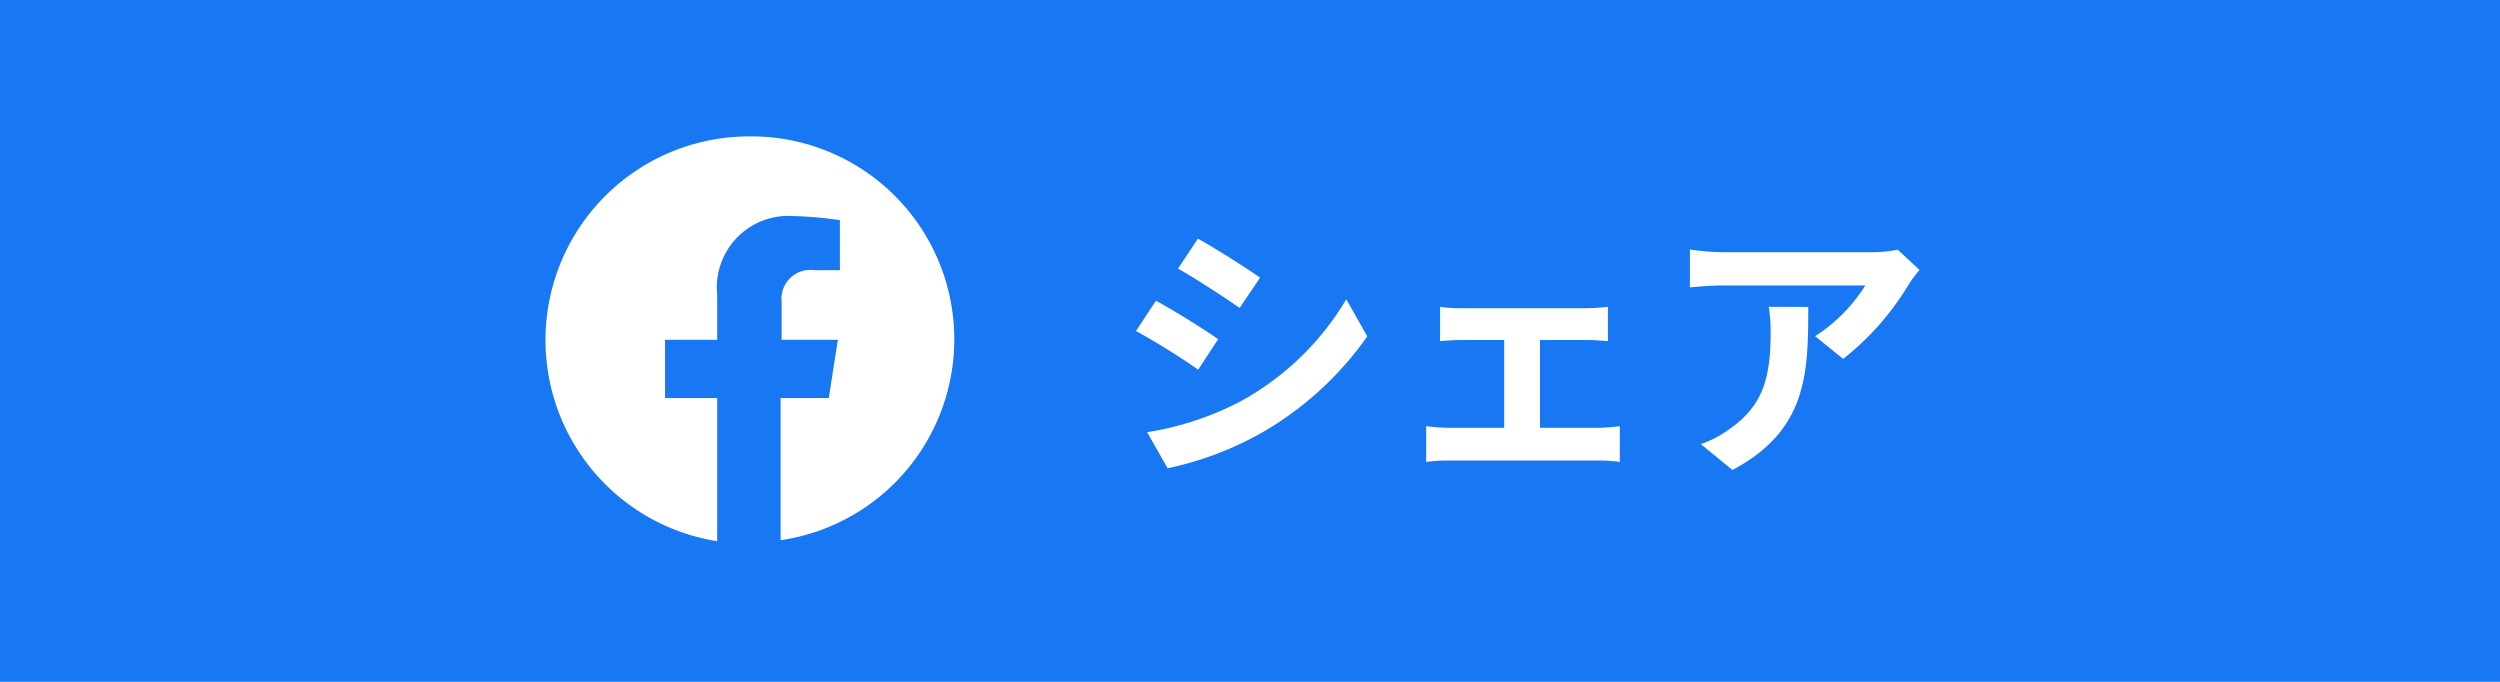
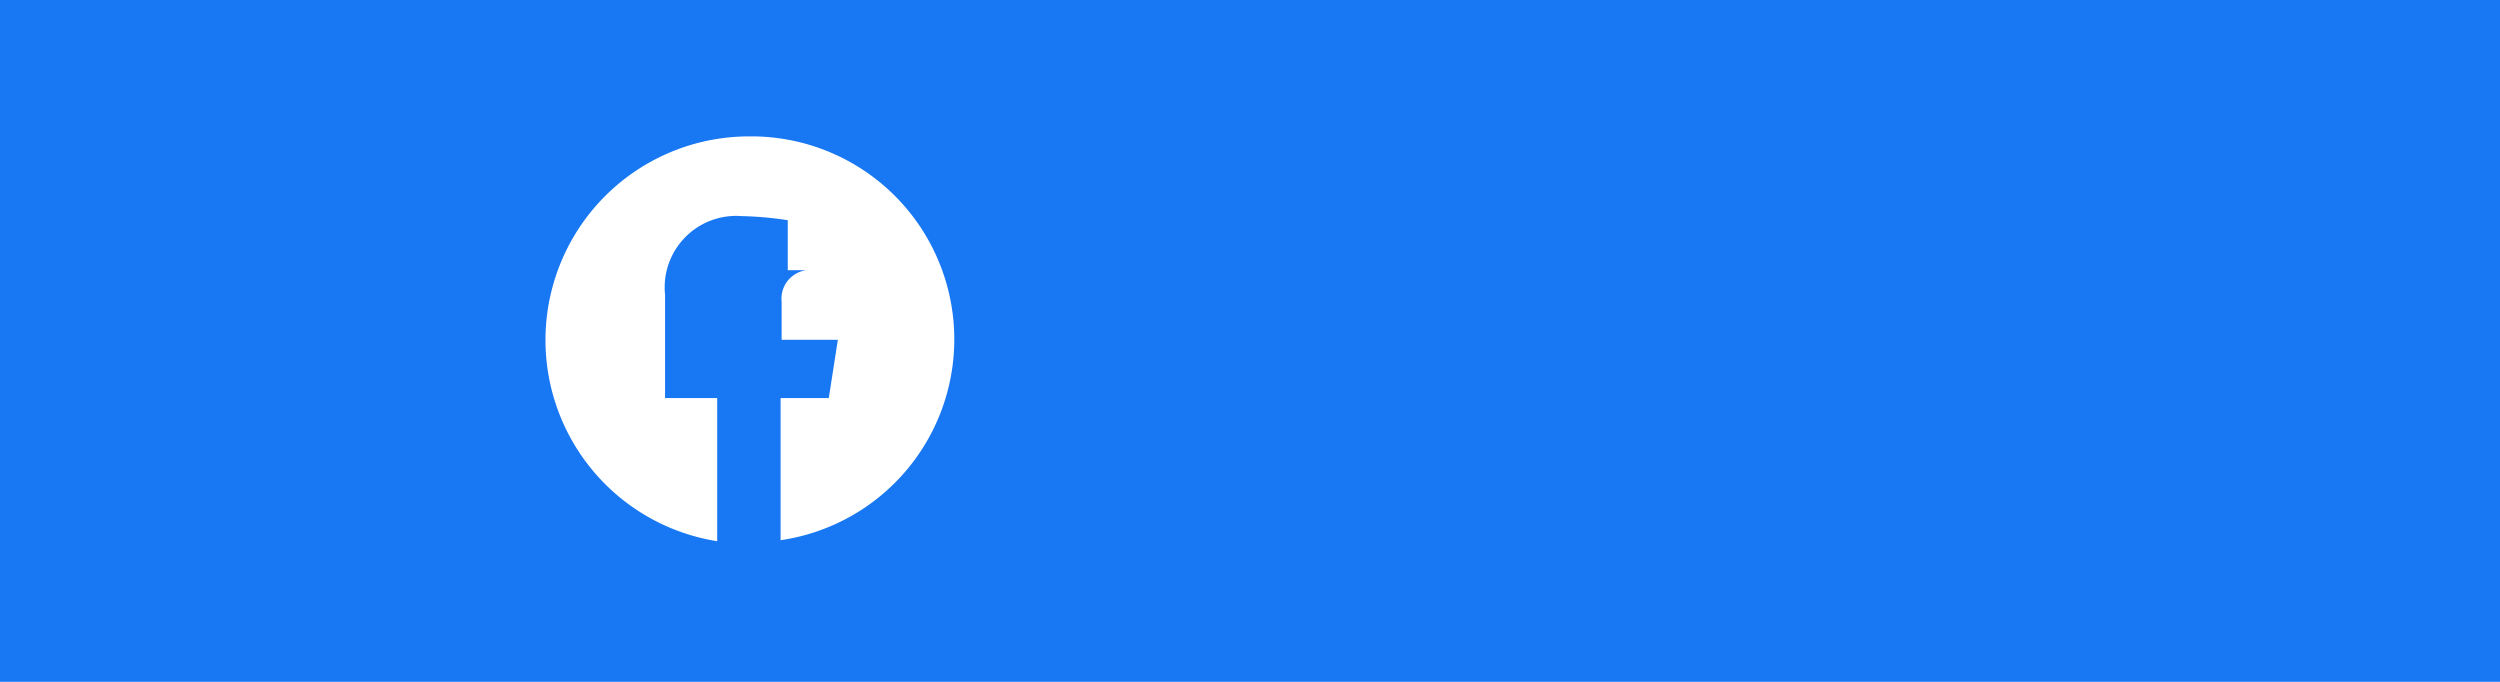
<svg xmlns="http://www.w3.org/2000/svg" id="Group_17895" data-name="Group 17895" width="110" height="30" viewBox="0 0 110 30">
  <rect id="Rectangle_188" data-name="Rectangle 188" width="110" height="30" fill="#1877f2" />
  <g id="Group_17894" data-name="Group 17894" transform="translate(-572 -3250)">
-     <path id="icon-social-facebook" d="M8.952,0A8.962,8.962,0,0,0,7.557,17.813v-6.3H5.263V8.951H7.557V6.972a3.146,3.146,0,0,1,3.374-3.464,15.379,15.379,0,0,1,2.024.18v2.2H11.831a1.266,1.266,0,0,0-1.439,1.394V8.951h2.474l-.4,2.564H10.346v6.253A8.931,8.931,0,0,0,8.952,0Z" transform="translate(596 3256.001)" fill="#fff" />
-     <path id="Path_16493" data-name="Path 16493" d="M3.708,4.5l-.876,1.32c.792.444,2.04,1.26,2.712,1.728l.9-1.332C5.82,5.78,4.5,4.94,3.708,4.5Zm-2.232,8.52.9,1.584a14.6,14.6,0,0,0,4.008-1.488A14.489,14.489,0,0,0,11.16,8.8l-.924-1.632a12.233,12.233,0,0,1-4.668,4.5A13.316,13.316,0,0,1,1.476,13.016ZM1.86,7.232.984,8.564a31.34,31.34,0,0,1,2.736,1.7L4.6,8.924C3.984,8.492,2.664,7.664,1.86,7.232Zm16.9,5.592V8.96h2.052c.264,0,.636.024.936.048V7.5a8.169,8.169,0,0,1-.936.06h-5.5a6.287,6.287,0,0,1-.948-.06V9.008c.264-.024.7-.048.948-.048h1.872v3.864H14.736a9.269,9.269,0,0,1-.984-.072v1.572a7.088,7.088,0,0,1,.984-.06H21.36a6.118,6.118,0,0,1,.912.06V12.752a8.815,8.815,0,0,1-.912.072ZM28.824,7.5a6.653,6.653,0,0,1,.084,1.08c0,1.968-.288,3.24-1.812,4.3a4.742,4.742,0,0,1-1.26.66l1.392,1.14c3.276-1.752,3.336-4.2,3.336-7.176ZM34.5,4.988a5.978,5.978,0,0,1-1.212.108H26.82a9.513,9.513,0,0,1-1.464-.12V6.644c.564-.048.96-.084,1.464-.084h6.252a7.136,7.136,0,0,1-2.208,2.232l1.236,1A12.075,12.075,0,0,0,34.992,6.5a6.042,6.042,0,0,1,.468-.624Z" transform="translate(621 3256)" fill="#fff" />
+     <path id="icon-social-facebook" d="M8.952,0A8.962,8.962,0,0,0,7.557,17.813v-6.3H5.263V8.951V6.972a3.146,3.146,0,0,1,3.374-3.464,15.379,15.379,0,0,1,2.024.18v2.2H11.831a1.266,1.266,0,0,0-1.439,1.394V8.951h2.474l-.4,2.564H10.346v6.253A8.931,8.931,0,0,0,8.952,0Z" transform="translate(596 3256.001)" fill="#fff" />
  </g>
</svg>